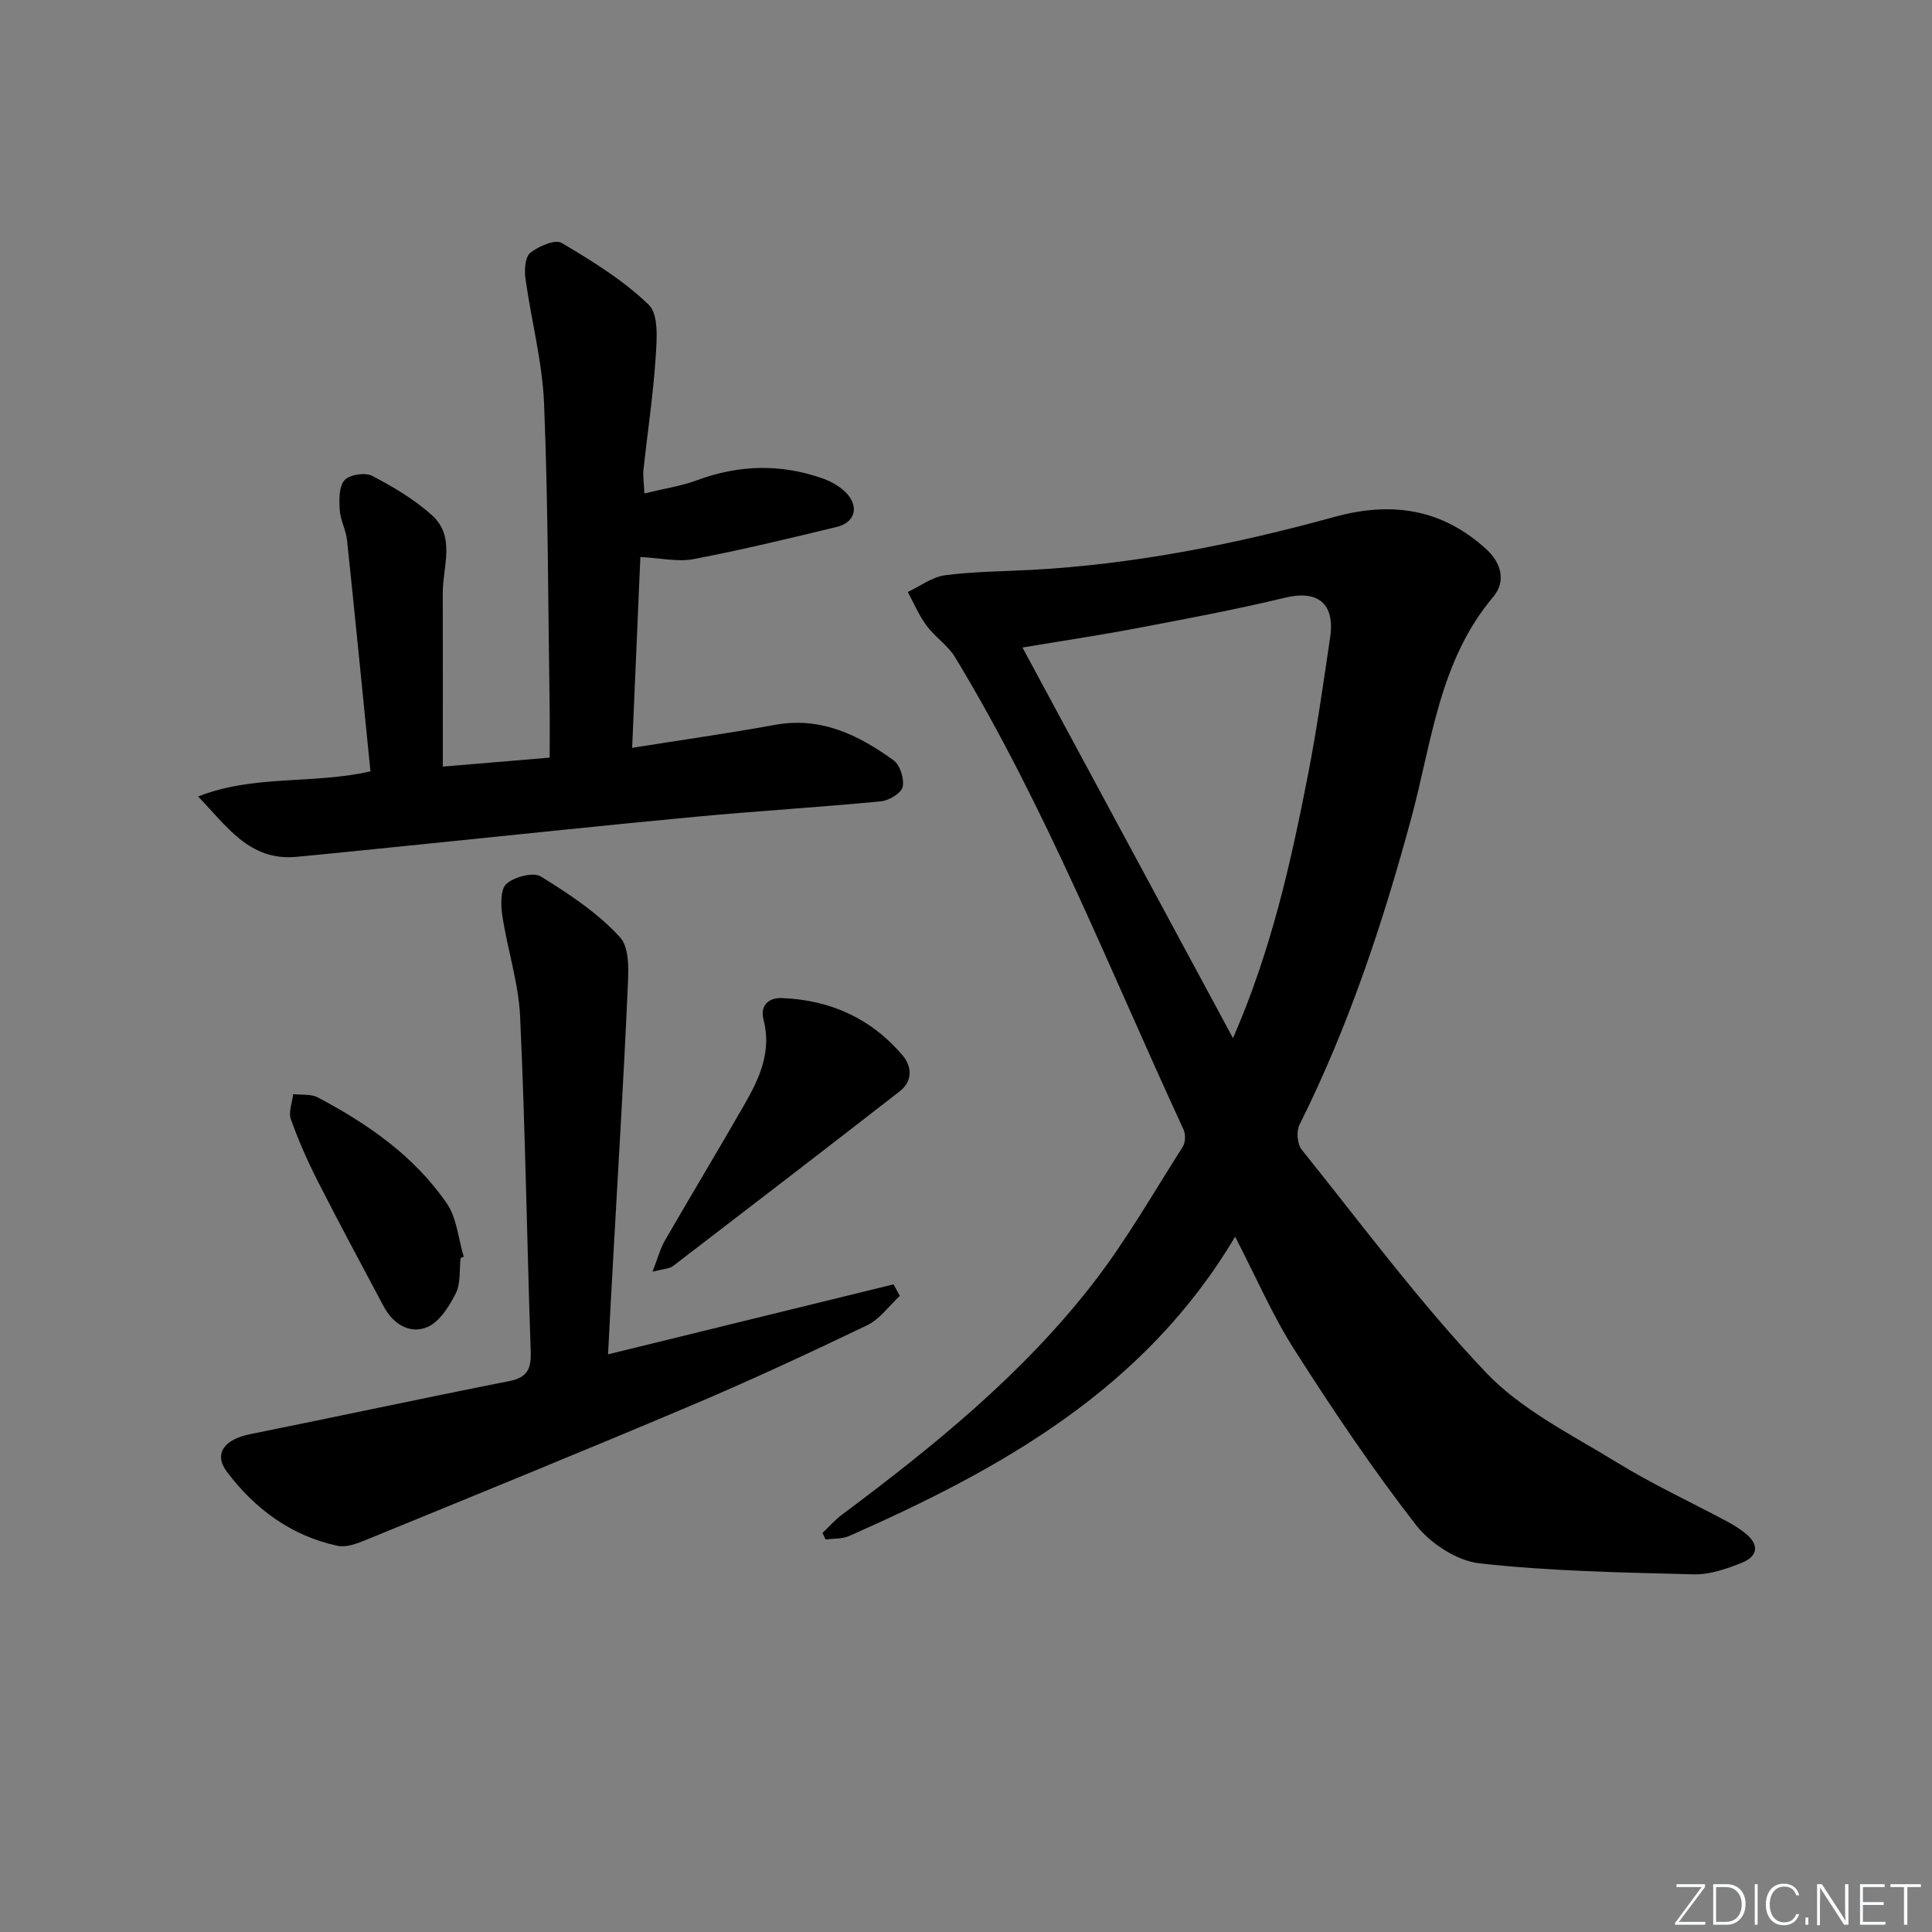
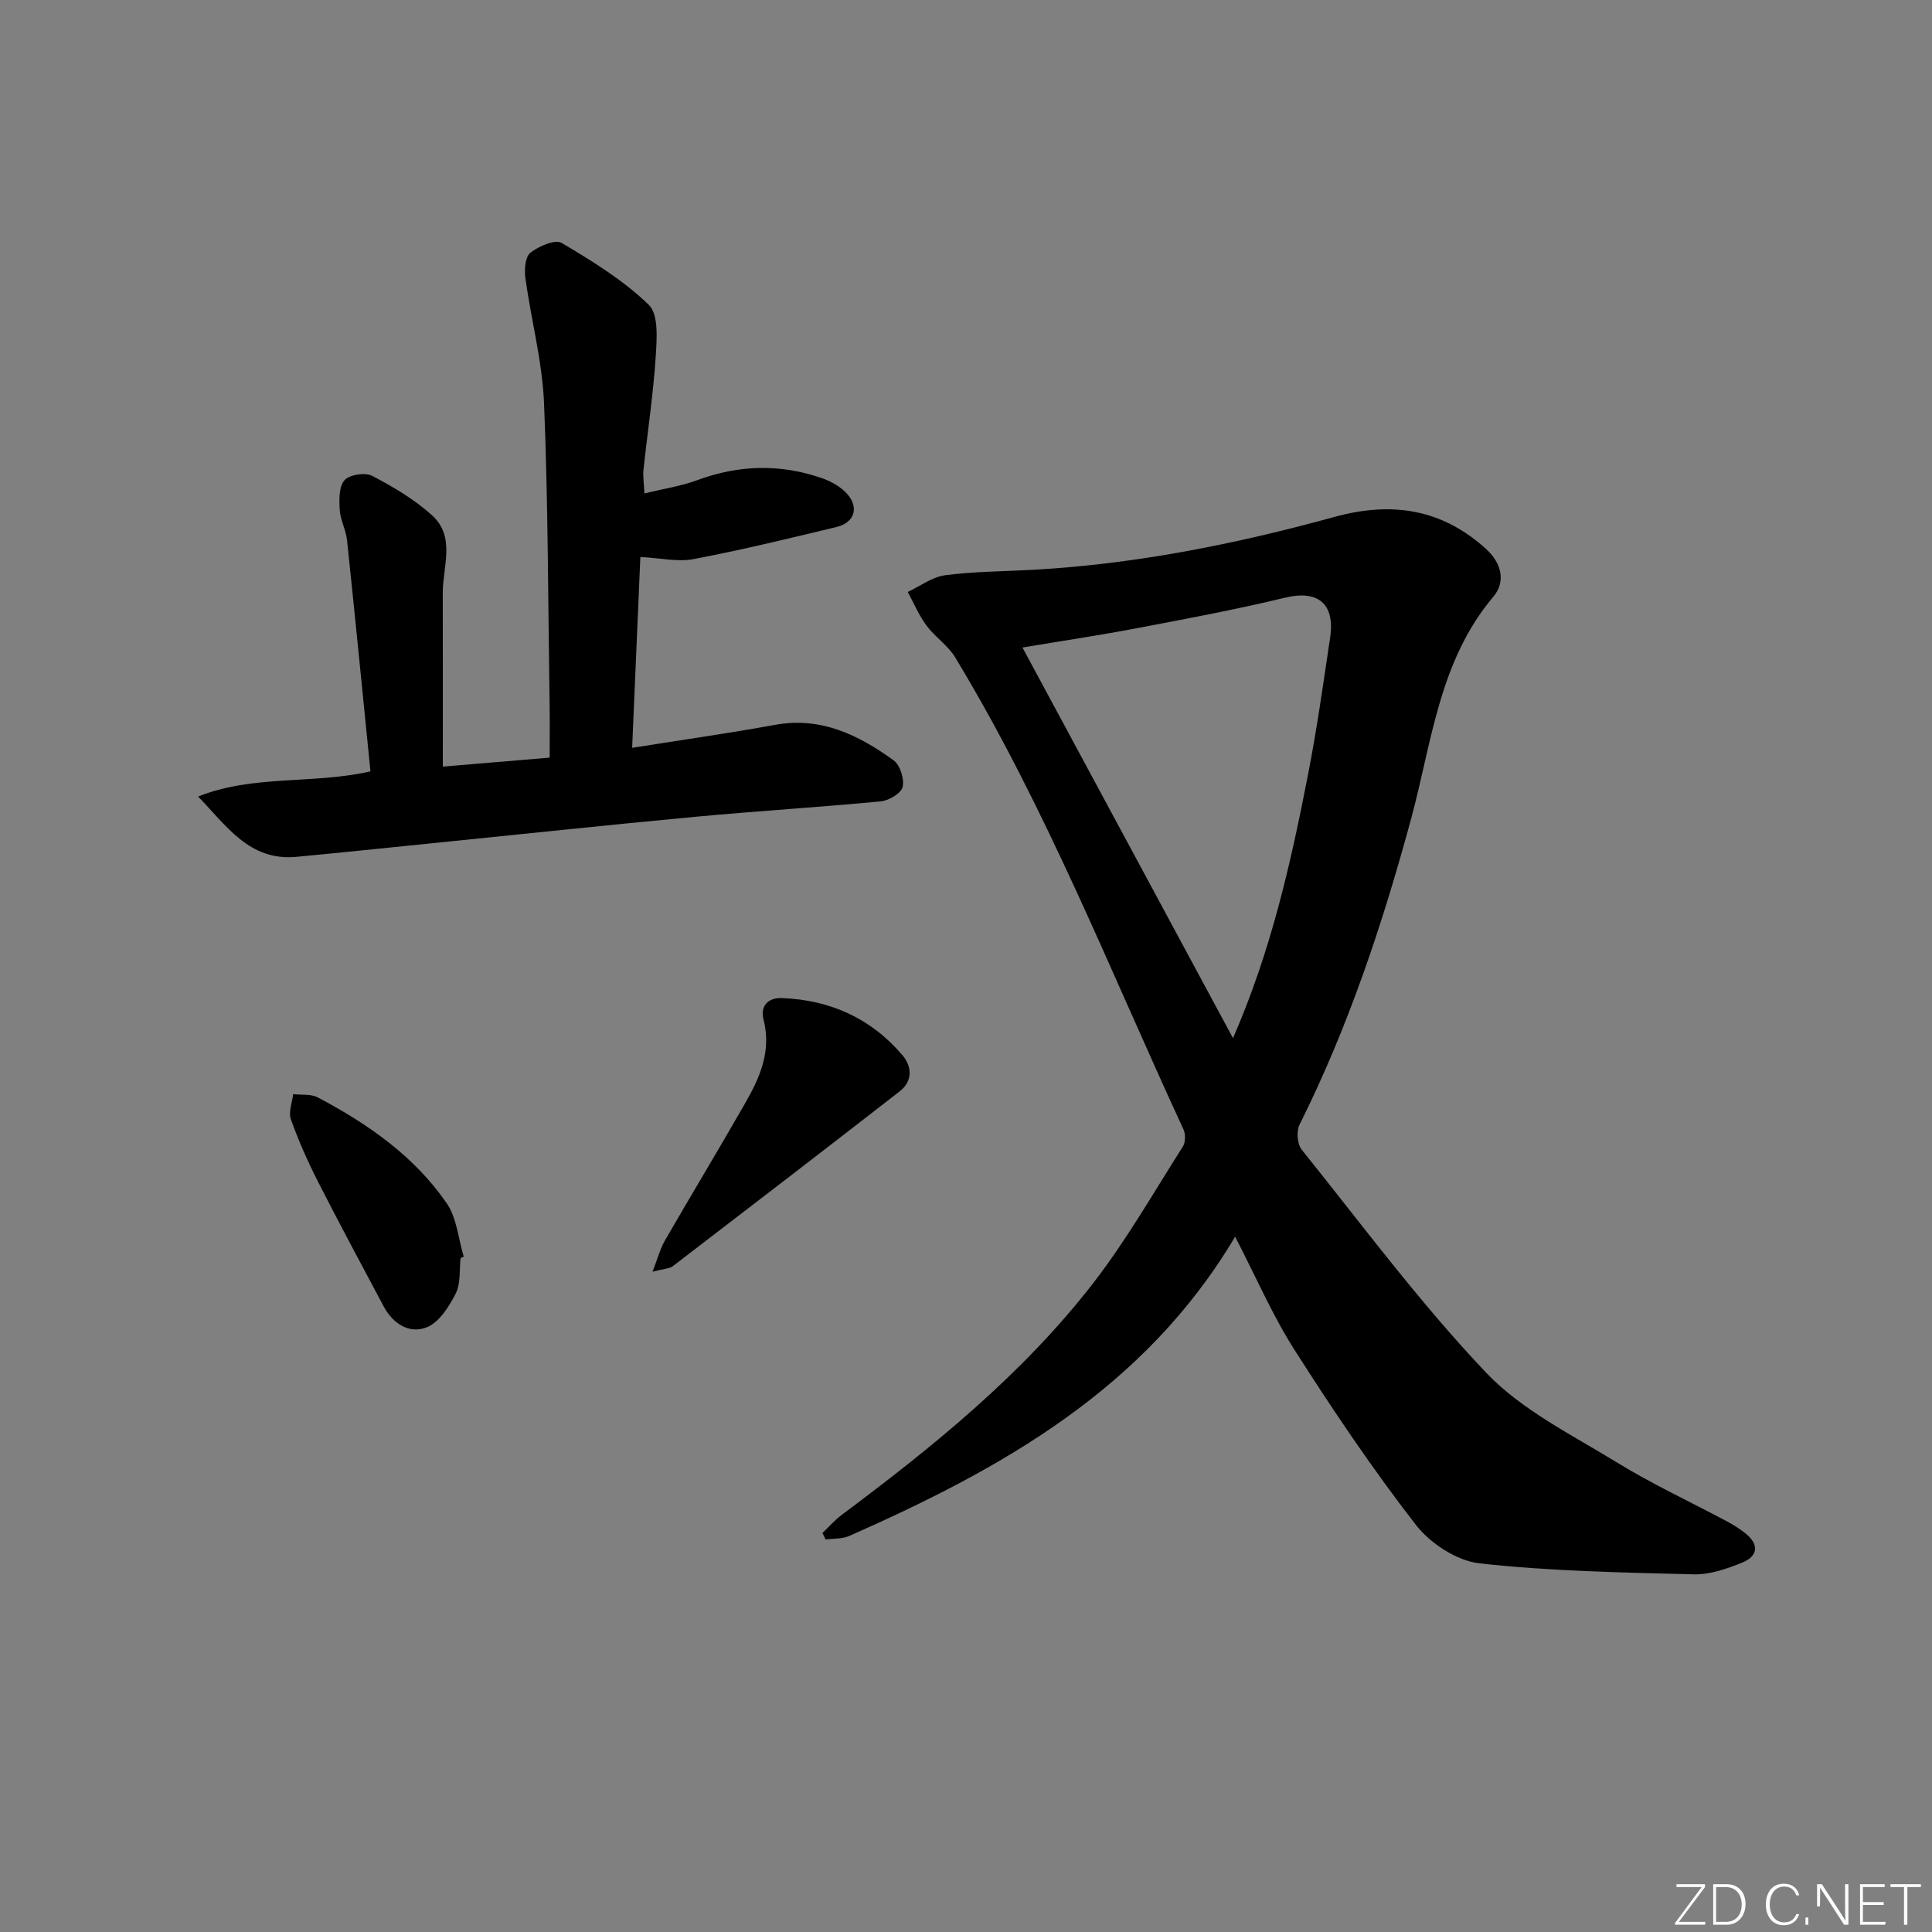
<svg xmlns="http://www.w3.org/2000/svg" enable-background="new 0 0 400 400" viewBox="0 0 400 400">
  <rect x="0" y="0" width="400" height="400" fill="#808080" stroke="none" />
  <g fill="#fafbfc">
    <path d="m346.9 398 5.4-7.3h-5.2v-.6h5.9v.6l-5.4 7.2h5.5l-.1.6h-6.2v-.5z" />
    <path d="m354.7 390.1h2.8c2.3 0 3.9 1.6 3.9 4.1s-1.6 4.3-3.9 4.3h-2.8zm.6 7.8h2c2.2 0 3.3-1.6 3.3-3.6 0-1.8-1-3.6-3.3-3.6h-2z" />
-     <path d="m363.9 390.1v8.4h-.6v-8.4z" />
    <path d="m372.5 396.3c-.4 1.3-1.4 2.3-3.2 2.3-2.4 0-3.7-1.9-3.7-4.3 0-2.3 1.2-4.3 3.7-4.3 1.8 0 2.9 1 3.2 2.4h-.6c-.4-1.1-1.1-1.8-2.5-1.8-2.1 0-3 1.9-3 3.7s.9 3.7 3 3.7c1.4 0 2.1-.7 2.5-1.7z" />
    <path d="m373.8 398.5v-1.5h.6v1.5z" />
-     <path d="m376.2 398.5v-8.4h1c1.3 2 4.4 6.7 4.9 7.6-.1-1.2-.1-2.4-.1-3.8v-3.8h.7v8.4h-.9c-1.2-1.9-4.4-6.8-5-7.7.1 1.1 0 2.3 0 3.9v3.9h-.6z" />
+     <path d="m376.2 398.5v-8.4h1c1.3 2 4.4 6.7 4.9 7.6-.1-1.2-.1-2.4-.1-3.8v-3.8h.7v8.4h-.9c-1.2-1.9-4.4-6.8-5-7.7.1 1.1 0 2.3 0 3.9h-.6z" />
    <path d="m390 394.4h-4.3v3.5h4.7l-.1.6h-5.2v-8.4h5.1v.6h-4.5v3.1h4.3z" />
    <path d="m394.2 390.7h-2.8v-.6h6.3v.6h-2.8v7.8h-.7z" />
  </g>
  <path d="m255.72 256.04c-18.71 31.54-48.34 48.03-79.91 61.97-1.45.64-3.24.5-4.87.73-.22-.45-.44-.9-.66-1.35 1.33-1.26 2.55-2.67 4-3.76 18.99-14.18 37.4-29.07 52-47.9 6.9-8.9 12.54-18.8 18.61-28.33.56-.88.59-2.59.13-3.58-15.2-32.86-28.45-66.67-47.28-97.75-1.5-2.47-4.18-4.2-5.92-6.56-1.57-2.11-2.61-4.62-3.88-6.95 2.57-1.2 5.04-3.1 7.72-3.46 5.91-.78 11.93-.79 17.91-1.11 21.33-1.16 42.16-5.31 62.68-10.96 11.87-3.27 22.29-1.7 31.48 6.68 3.15 2.88 4.07 6.72 1.45 9.83-11.22 13.29-12.72 30.04-16.98 45.81-5.91 21.84-13.01 43.21-23.15 63.51-.68 1.35-.47 4.02.45 5.16 12.5 15.57 24.44 31.7 38.15 46.14 7.38 7.77 17.71 12.85 27.06 18.59 7.35 4.52 15.23 8.17 22.86 12.25 1.31.7 2.59 1.5 3.76 2.43 2.91 2.3 2.69 4.74-.61 6.08-3.18 1.29-6.71 2.53-10.06 2.44-14.79-.38-29.63-.64-44.31-2.27-4.72-.52-10.23-4.13-13.22-7.99-8.93-11.51-17.11-23.66-24.95-35.95-4.65-7.23-8.07-15.21-12.46-23.7zm-.44-41.1c7.94-18.21 11.97-36.3 15.52-54.5 1.84-9.42 3.18-18.95 4.59-28.45 1.05-7.1-2.6-9.88-9.36-8.24-10.13 2.45-20.4 4.36-30.65 6.31-7.72 1.47-15.5 2.63-23.69 4 14.62 27.13 28.85 53.52 43.59 80.88z" fill="#010000" />
  <path d="m132.58 115.32c-.57 13.37-1.13 26.26-1.7 39.51 10.3-1.64 19.98-3.01 29.6-4.76 9.5-1.73 17.26 2.1 24.51 7.33 1.36.98 2.27 3.86 1.89 5.53-.3 1.31-2.84 2.82-4.51 2.98-12.73 1.22-25.5 1.99-38.23 3.18-18.35 1.72-36.68 3.67-55.02 5.53-9.26.93-18.51 1.91-27.77 2.78-9.76.91-14.47-6.46-20.33-12.49 11.52-4.57 23.81-2.49 35.68-5.21-1.63-16.23-3.18-32.05-4.85-47.86-.22-2.12-1.38-4.15-1.51-6.26-.13-2.09-.19-4.81.98-6.15 1.01-1.16 4.26-1.67 5.71-.92 4.38 2.28 8.77 4.88 12.41 8.17 4.94 4.46 2.22 10.61 2.23 16.1.03 11.78.01 23.57.01 35.94 7-.59 14.19-1.19 22.12-1.86 0-3.79.05-7.38-.01-10.97-.32-20.8-.3-41.61-1.15-62.39-.36-8.67-2.67-17.25-3.86-25.9-.24-1.74-.06-4.4 1.02-5.26 1.72-1.36 5.12-2.85 6.49-2.04 6.35 3.76 12.79 7.73 18.04 12.82 2.07 2.01 1.66 7.17 1.42 10.83-.51 7.78-1.69 15.51-2.52 23.26-.15 1.43.1 2.9.19 4.95 3.97-.97 7.59-1.51 10.95-2.75 8.62-3.19 17.21-3.4 25.83-.4 1.95.68 4.01 1.85 5.31 3.38 2.38 2.81 1.32 5.84-2.28 6.71-9.83 2.37-19.67 4.76-29.6 6.65-3.27.64-6.85-.22-11.05-.43z" fill="#010000" />
-   <path d="m125.89 280.4c20.33-4.98 39.72-9.73 59.11-14.49.43.8.87 1.59 1.3 2.39-2.24 2.07-4.16 4.83-6.79 6.09-12.11 5.82-24.3 11.48-36.67 16.71-22.32 9.45-44.78 18.59-67.21 27.78-1.79.73-3.96 1.54-5.71 1.17-9.62-2.05-17.19-7.68-22.95-15.34-2.83-3.76-.47-6.71 4.77-7.77 17.9-3.61 35.75-7.45 53.66-10.99 3.78-.74 4.6-2.53 4.48-6.1-.79-23.1-1.13-46.22-2.19-69.3-.32-7.03-2.63-13.96-3.69-20.98-.33-2.19-.41-5.48.86-6.59 1.65-1.45 5.54-2.48 7.12-1.51 5.86 3.63 11.83 7.56 16.4 12.6 2.14 2.36 1.71 7.54 1.54 11.4-.79 17.92-1.91 35.83-2.89 53.75-.4 6.79-.74 13.58-1.14 21.18z" fill="#010000" />
  <path d="m135.1 263.29c1.11-2.85 1.59-4.78 2.55-6.43 5.47-9.48 11.13-18.85 16.57-28.35 3.08-5.37 5.57-10.88 3.85-17.46-.7-2.7.88-4.54 3.87-4.41 9.95.4 18.38 4.19 24.86 11.78 2.04 2.39 2.21 5.4-.54 7.54-15.6 12.13-31.27 24.17-46.96 36.19-.68.52-1.78.51-4.2 1.14z" fill="#010000" />
  <path d="m95.36 260.47c-.28 2.47.05 5.24-1 7.32-1.37 2.7-3.39 5.93-5.93 6.98-3.63 1.5-7.07-.67-9.01-4.32-4.59-8.63-9.23-17.24-13.66-25.95-2.1-4.14-3.99-8.41-5.54-12.78-.53-1.49.28-3.45.48-5.19 1.71.2 3.67-.07 5.08.67 10.38 5.48 19.96 12.14 26.7 21.91 2.1 3.05 2.41 7.34 3.53 11.07-.21.1-.43.2-.65.29z" fill="#010000" />
</svg>